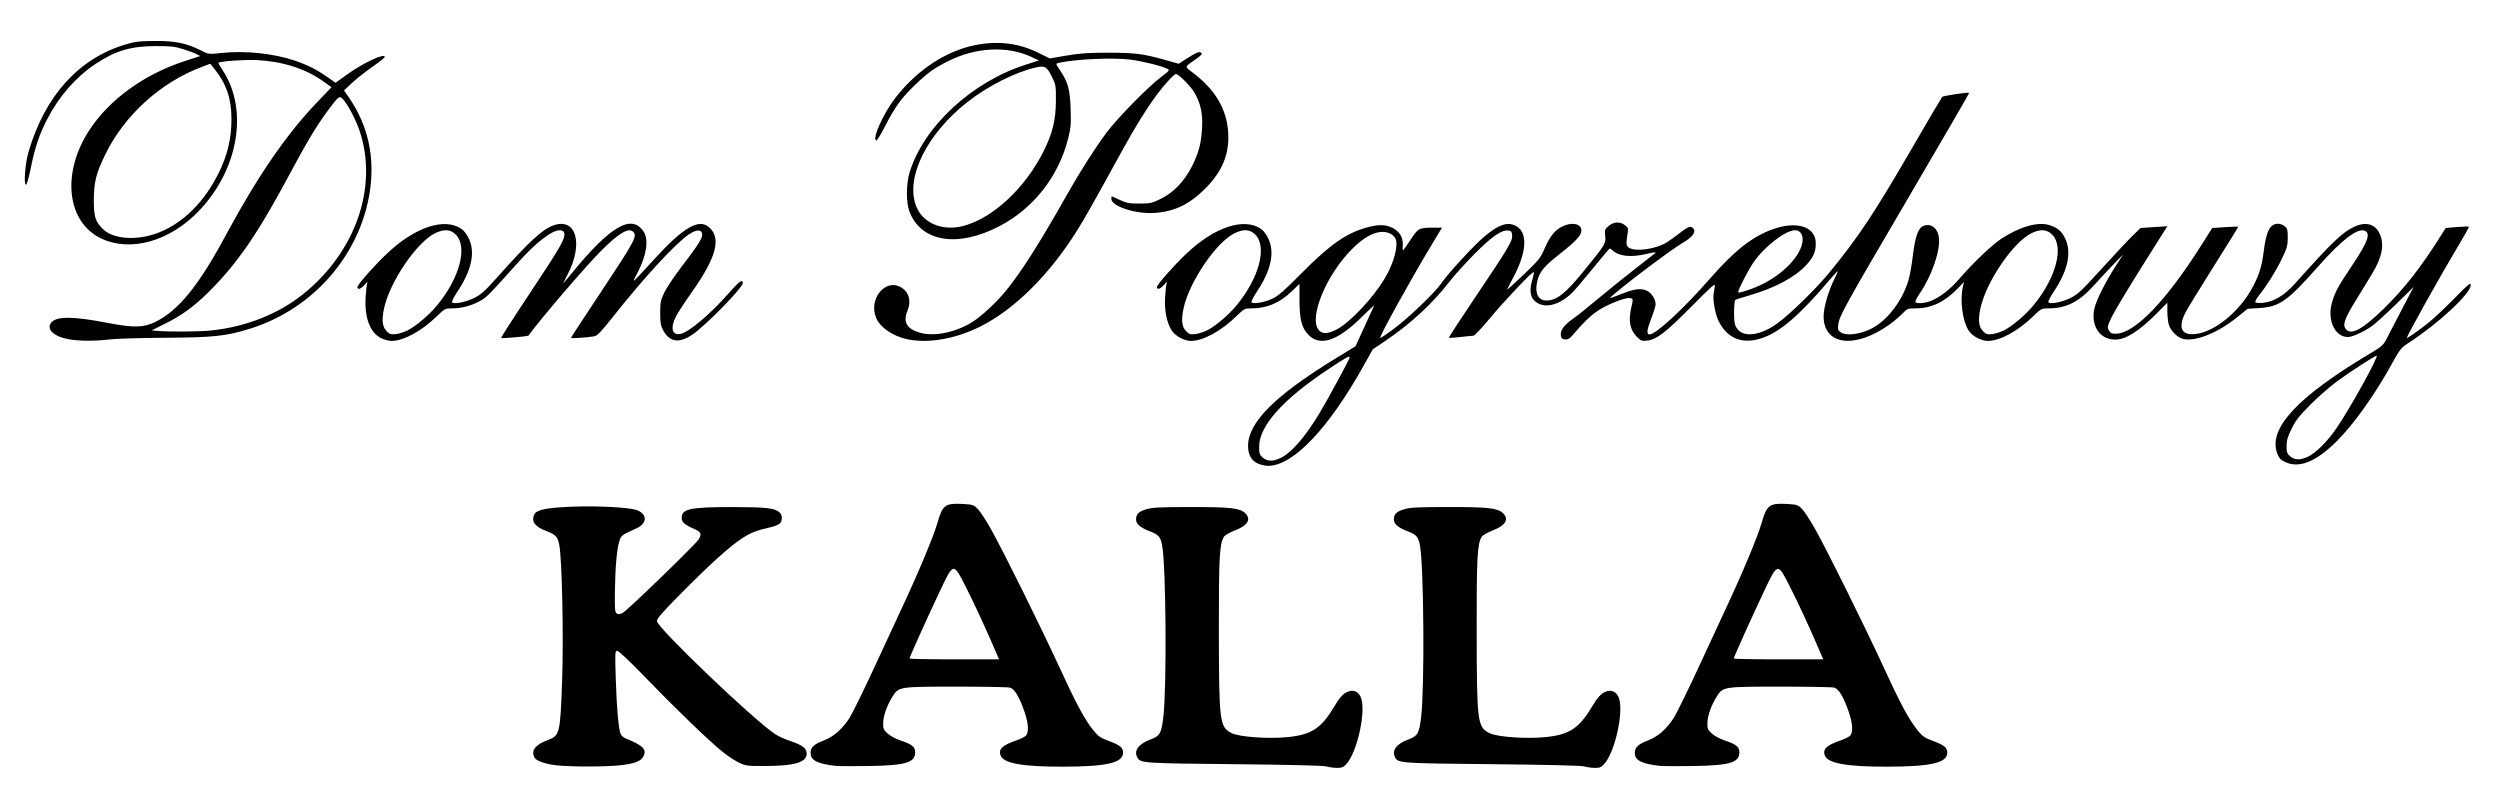
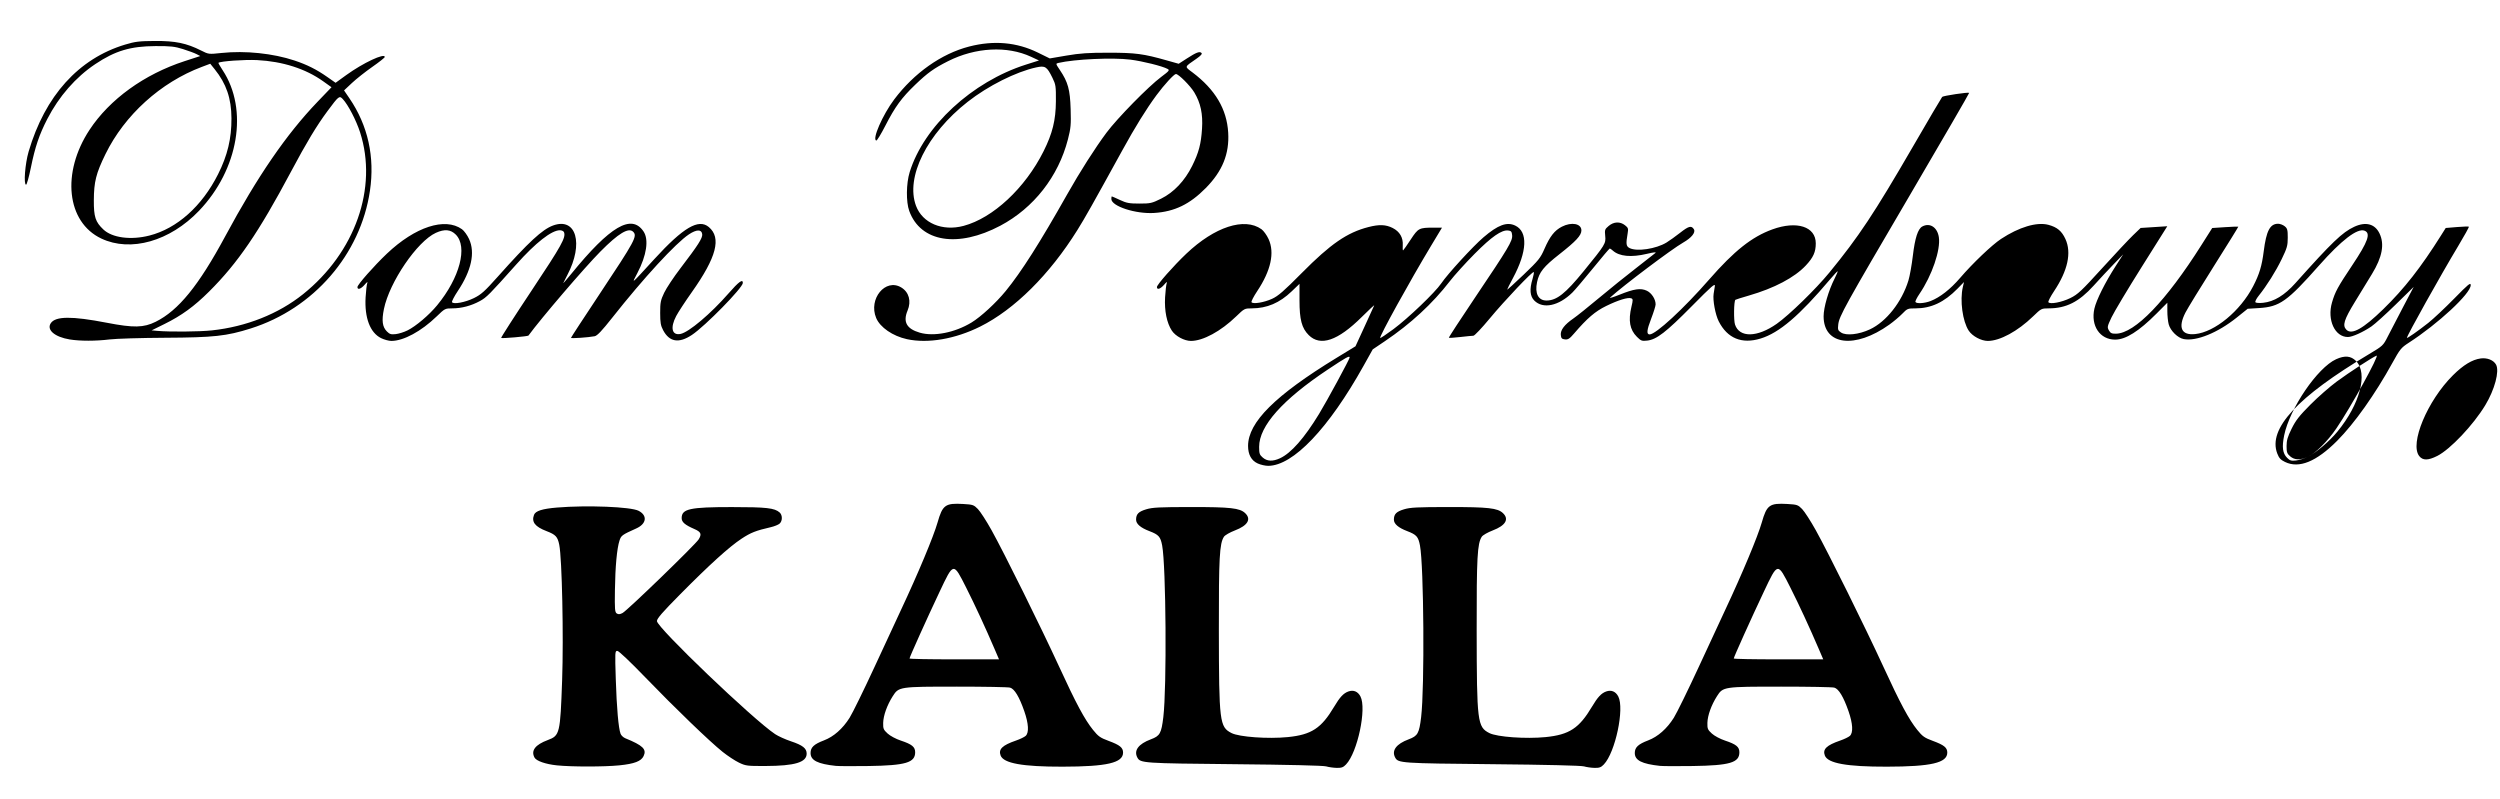
<svg xmlns="http://www.w3.org/2000/svg" xmlns:ns1="http://sodipodi.sourceforge.net/DTD/sodipodi-0.dtd" xmlns:ns2="http://www.inkscape.org/namespaces/inkscape" version="1.1" id="svg1" width="614.4" height="196.48" viewBox="0 0 614.4 196.48" ns1:docname="logo-kalla.svg" ns2:version="1.3 (0e150ed6c4, 2023-07-21)">
  <defs id="defs1" />
  <ns1:namedview id="namedview1" pagecolor="#ffffff" bordercolor="#000000" borderopacity="0.25" ns2:showpageshadow="2" ns2:pageopacity="0.0" ns2:pagecheckerboard="0" ns2:deskcolor="#d1d1d1" ns2:zoom="1.2890624" ns2:cx="300.99395" ns2:cy="-38.012123" ns2:window-width="1920" ns2:window-height="1017" ns2:window-x="1912" ns2:window-y="-8" ns2:window-maximized="1" ns2:current-layer="g1" />
  <g ns2:groupmode="layer" ns2:label="Image" id="g1">
-     <path style="fill:#000000" d="m 325.925,188.349 c -0.698,-0.208 -9.204,-0.412 -22.56,-0.541 -22.459,-0.216 -23.113,-0.261 -23.847,-1.632 -0.927,-1.732 0.266,-3.343 3.317,-4.48 2.234,-0.832 2.58,-1.448 3.064,-5.462 0.871,-7.228 0.666,-37.182 -0.288,-42.183 -0.412,-2.159 -0.845,-2.645 -3.141,-3.523 -2.176,-0.833 -3.266,-1.772 -3.266,-2.816 0,-1.364 0.595,-1.972 2.488,-2.542 1.547,-0.466 3.254,-0.553 10.952,-0.559 9.753,-0.008 12.032,0.246 13.352,1.486 1.583,1.487 0.67,3.051 -2.485,4.257 -1.246,0.476 -2.458,1.17 -2.707,1.549 -1.096,1.672 -1.281,5.083 -1.256,23.086 0.032,22.505 0.176,23.672 3.118,25.172 1.889,0.964 8.991,1.471 13.827,0.988 5.812,-0.581 8.242,-2.172 11.376,-7.447 1.408,-2.37 2.298,-3.328 3.494,-3.76 1.258,-0.454 2.338,-0.014 2.983,1.215 1.563,2.98 -0.721,13.763 -3.541,16.711 -0.691,0.723 -1.102,0.874 -2.302,0.847 -0.803,-0.018 -1.964,-0.183 -2.58,-0.367 z m 63.36,0 c -0.698,-0.208 -9.204,-0.412 -22.56,-0.541 -22.459,-0.216 -23.113,-0.261 -23.847,-1.632 -0.927,-1.732 0.266,-3.343 3.317,-4.48 2.234,-0.832 2.58,-1.448 3.064,-5.462 0.871,-7.228 0.666,-37.182 -0.288,-42.183 -0.412,-2.159 -0.845,-2.645 -3.141,-3.523 -2.176,-0.833 -3.266,-1.772 -3.266,-2.816 0,-1.364 0.595,-1.972 2.488,-2.542 1.547,-0.466 3.254,-0.553 10.952,-0.559 9.753,-0.008 12.032,0.246 13.352,1.486 1.583,1.487 0.67,3.051 -2.485,4.257 -1.246,0.476 -2.458,1.17 -2.707,1.549 -1.096,1.672 -1.281,5.083 -1.256,23.086 0.032,22.505 0.176,23.672 3.118,25.172 1.889,0.964 8.991,1.471 13.827,0.988 5.812,-0.581 8.242,-2.172 11.376,-7.447 1.408,-2.37 2.298,-3.328 3.494,-3.76 1.258,-0.454 2.338,-0.014 2.983,1.215 1.563,2.98 -0.721,13.763 -3.541,16.711 -0.691,0.723 -1.102,0.874 -2.302,0.847 -0.803,-0.018 -1.964,-0.183 -2.58,-0.367 z m -252.436,-0.254 c -2.769,-0.29 -5.043,-1.083 -5.487,-1.913 -0.921,-1.72 0.166,-3.153 3.268,-4.308 2.947,-1.098 3.056,-1.553 3.52,-14.725 0.377,-10.72 -0.03,-29.907 -0.707,-33.256 -0.403,-1.996 -0.874,-2.501 -3.131,-3.365 -2.838,-1.086 -3.737,-2.26 -3.067,-4.005 0.368,-0.959 2.044,-1.488 5.661,-1.788 7.384,-0.611 18.134,-0.183 20.03,0.798 2.232,1.154 1.966,3.202 -0.564,4.338 -3.493,1.568 -3.714,1.727 -4.119,2.966 -0.635,1.938 -1.047,6.388 -1.13,12.191 -0.068,4.766 -0.014,5.44 0.462,5.745 0.4,0.256 0.766,0.225 1.419,-0.12 1.181,-0.625 17.904,-16.806 18.701,-18.095 0.805,-1.303 0.582,-1.831 -1.078,-2.552 -2.292,-0.996 -3.101,-1.693 -3.101,-2.67 0,-2.279 1.979,-2.715 12.32,-2.715 8.523,0 10.527,0.226 11.76,1.327 0.721,0.644 0.719,2.078 -0.004,2.732 -0.31,0.281 -1.282,0.676 -2.16,0.878 -3.682,0.847 -4.923,1.335 -7.198,2.832 -3.024,1.989 -7.862,6.374 -15.117,13.702 -4.335,4.378 -5.68,5.928 -5.68,6.542 0,1.58 23.678,24.23 29.051,27.788 0.776,0.514 2.526,1.306 3.89,1.76 2.876,0.958 3.859,1.731 3.859,3.036 0,2.133 -2.911,3.009 -10.08,3.034 -4.55,0.016 -4.892,-0.028 -6.56,-0.829 -0.968,-0.465 -2.768,-1.649 -4,-2.631 -3.176,-2.531 -11.735,-10.78 -19.04,-18.348 -3.69,-3.823 -6.488,-6.471 -6.847,-6.48 -0.585,-0.014 -0.599,0.243 -0.386,6.945 0.224,7.055 0.664,12.073 1.178,13.425 0.155,0.409 0.681,0.906 1.169,1.105 4.326,1.764 5.287,2.699 4.491,4.377 -0.601,1.268 -2.26,1.902 -5.959,2.278 -3.712,0.377 -11.778,0.378 -15.362,0.003 z m 68.596,0.132 c -4.512,-0.483 -6.24,-1.36 -6.24,-3.169 0,-1.387 0.828,-2.166 3.298,-3.105 2.384,-0.906 4.587,-2.847 6.29,-5.544 0.723,-1.145 3.526,-6.865 6.229,-12.711 2.703,-5.846 5.591,-12.069 6.418,-13.829 4.157,-8.85 7.995,-18.027 8.973,-21.457 1.23,-4.317 1.909,-4.808 6.297,-4.554 2.383,0.138 2.608,0.215 3.613,1.239 0.59,0.6 2.101,2.94 3.359,5.2 3.093,5.557 12.163,23.87 16.587,33.491 4.185,9.101 6.288,13.026 8.35,15.585 1.291,1.602 1.777,1.946 3.819,2.7 2.782,1.027 3.567,1.661 3.567,2.884 0,2.524 -3.954,3.444 -14.88,3.461 -9.814,0.016 -14.482,-0.824 -15.21,-2.737 -0.59,-1.551 0.409,-2.525 3.779,-3.685 0.983,-0.338 2.048,-0.852 2.369,-1.142 0.858,-0.776 0.735,-3.006 -0.336,-6.081 -1.228,-3.527 -2.407,-5.479 -3.493,-5.783 -0.478,-0.134 -6.34,-0.243 -13.028,-0.243 -14.158,0 -14.318,0.024 -15.786,2.324 -1.403,2.197 -2.327,4.767 -2.369,6.584 -0.033,1.425 0.077,1.689 1.087,2.615 0.641,0.587 2.037,1.334 3.25,1.737 2.739,0.911 3.524,1.55 3.524,2.867 0,2.558 -2.335,3.248 -11.467,3.386 -3.696,0.056 -7.296,0.04 -8,-0.035 z m 39.038,-28.598 c -2.335,-5.443 -4.895,-10.978 -7.028,-15.2 -3.187,-6.306 -3.074,-6.324 -6.552,1.026 -3.084,6.516 -7.378,16.047 -7.378,16.375 0,0.121 4.947,0.216 10.994,0.21 l 10.994,-0.011 z m 163.523,28.598 c -4.512,-0.483 -6.24,-1.36 -6.24,-3.169 0,-1.387 0.828,-2.166 3.298,-3.105 2.384,-0.906 4.587,-2.847 6.29,-5.544 0.723,-1.145 3.526,-6.865 6.229,-12.711 2.703,-5.846 5.591,-12.069 6.418,-13.829 4.157,-8.85 7.995,-18.027 8.973,-21.457 1.23,-4.317 1.909,-4.808 6.297,-4.554 2.383,0.138 2.608,0.215 3.613,1.239 0.59,0.6 2.101,2.94 3.359,5.2 3.093,5.557 12.163,23.87 16.587,33.491 4.185,9.101 6.288,13.026 8.35,15.585 1.291,1.602 1.777,1.946 3.819,2.7 2.782,1.027 3.567,1.661 3.567,2.884 0,2.524 -3.954,3.444 -14.88,3.461 -9.814,0.016 -14.482,-0.824 -15.21,-2.737 -0.59,-1.551 0.409,-2.525 3.779,-3.685 0.983,-0.338 2.048,-0.852 2.369,-1.142 0.858,-0.776 0.735,-3.006 -0.336,-6.081 -1.228,-3.527 -2.407,-5.479 -3.493,-5.783 -0.478,-0.134 -6.34,-0.243 -13.028,-0.243 -14.158,0 -14.318,0.024 -15.786,2.324 -1.403,2.197 -2.327,4.767 -2.369,6.584 -0.033,1.425 0.077,1.689 1.087,2.615 0.641,0.587 2.037,1.334 3.25,1.737 2.739,0.911 3.524,1.55 3.524,2.867 0,2.558 -2.335,3.248 -11.467,3.386 -3.696,0.056 -7.296,0.04 -8,-0.035 z m 39.038,-28.598 c -2.335,-5.443 -4.895,-10.978 -7.028,-15.2 -3.187,-6.306 -3.074,-6.324 -6.552,1.026 -3.084,6.516 -7.378,16.047 -7.378,16.375 0,0.121 4.947,0.216 10.994,0.21 l 10.994,-0.011 z M 309.101,113.902 c -1.563,-0.71 -2.376,-2.184 -2.376,-4.31 0,-5.807 6.653,-12.428 21.76,-21.655 l 4.64,-2.834 2.24,-4.869 c 1.232,-2.678 2.294,-5.008 2.36,-5.177 0.066,-0.17 -1.311,1.113 -3.061,2.851 -5.878,5.839 -10.173,7.305 -13.031,4.447 -1.715,-1.715 -2.268,-3.799 -2.268,-8.541 v -4.054 l -1.926,1.85 c -2.951,2.834 -6.079,4.166 -9.797,4.174 -1.774,0.004 -1.837,0.036 -3.84,1.975 -3.778,3.657 -8.149,6.028 -11.113,6.028 -1.622,0 -3.802,-1.17 -4.692,-2.519 -1.245,-1.886 -1.854,-4.886 -1.666,-8.201 0.09,-1.584 0.278,-3.168 0.417,-3.52 0.154,-0.389 -0.094,-0.232 -0.633,0.4 -0.917,1.077 -1.789,1.368 -1.789,0.599 0,-0.585 4.066,-5.196 7.23,-8.199 6.959,-6.604 14.28,-8.991 18.457,-6.017 0.525,0.374 1.314,1.465 1.754,2.425 1.532,3.346 0.575,7.736 -2.785,12.781 -0.883,1.326 -1.517,2.553 -1.409,2.728 0.327,0.529 3.069,0.083 5.046,-0.822 1.514,-0.693 2.887,-1.887 7.345,-6.386 7.064,-7.129 11.083,-9.896 16.35,-11.256 2.633,-0.68 4.27,-0.617 5.945,0.228 1.744,0.88 2.616,2.386 2.482,4.289 -0.052,0.731 -0.007,1.276 0.099,1.21 0.106,-0.066 0.941,-1.259 1.856,-2.653 1.851,-2.819 2.06,-2.927 5.661,-2.927 h 2.03 l -2.649,4.4 c -5.265,8.746 -12.831,22.447 -12.551,22.727 0.075,0.075 1.55,-0.911 3.278,-2.191 3.605,-2.671 10.244,-9.026 11.732,-11.231 1.562,-2.315 7.787,-9.106 10.383,-11.327 3.561,-3.048 5.751,-3.859 7.798,-2.887 3.165,1.502 2.956,6.375 -0.555,12.907 -0.779,1.45 -1.417,2.724 -1.417,2.829 0,0.106 1.818,-1.545 4.04,-3.669 3.694,-3.531 4.132,-4.073 5.113,-6.33 1.34,-3.082 2.489,-4.545 4.293,-5.467 2.392,-1.222 4.794,-0.761 4.794,0.92 0,1.22 -1.319,2.647 -5.424,5.867 -3.854,3.024 -4.952,4.394 -5.473,6.83 -0.598,2.794 0.306,4.549 2.337,4.535 2.488,-0.017 4.653,-1.728 9.103,-7.193 5.347,-6.568 5.495,-6.81 5.31,-8.662 -0.152,-1.519 -0.098,-1.677 0.857,-2.48 1.261,-1.061 2.785,-1.125 4.003,-0.167 0.791,0.622 0.856,0.821 0.652,2 -0.453,2.614 -0.379,3.173 0.476,3.611 1.786,0.913 6.498,0.207 9.069,-1.359 0.732,-0.446 2.249,-1.532 3.37,-2.413 2.094,-1.645 2.757,-1.815 3.358,-0.861 0.495,0.786 -0.56,2.1 -2.643,3.292 -2.787,1.594 -14.52,10.423 -17.947,13.504 -0.26,0.234 0.791,-0.085 2.336,-0.707 3.59,-1.447 5.205,-1.681 6.706,-0.968 1.173,0.557 2.151,2.081 2.151,3.353 0,0.376 -0.499,1.976 -1.109,3.555 -1.069,2.769 -1.169,3.825 -0.36,3.825 1.512,0 8.328,-6.289 14.625,-13.494 6.174,-7.064 10.494,-10.49 15.537,-12.32 6.019,-2.185 10.667,-0.688 10.667,3.435 0,2.117 -0.606,3.468 -2.435,5.423 -2.783,2.975 -7.749,5.599 -14.023,7.409 -1.748,0.504 -3.234,0.973 -3.302,1.041 -0.373,0.373 -0.44,5.013 -0.089,6.078 1.08,3.274 5.445,3.198 10.251,-0.177 3.043,-2.137 9.594,-8.516 12.936,-12.595 7.221,-8.815 11.012,-14.528 20.493,-30.88 3.826,-6.6 7.082,-12.133 7.235,-12.296 0.27,-0.287 6.42,-1.205 6.635,-0.99 0.059,0.059 -6.521,11.407 -14.622,25.218 -16.071,27.4 -17.324,29.664 -17.557,31.731 -0.14,1.239 -0.063,1.455 0.69,1.949 1.273,0.834 4.381,0.494 7.098,-0.778 4.028,-1.885 7.832,-6.714 9.46,-12.007 0.329,-1.071 0.82,-3.815 1.091,-6.098 0.518,-4.366 1.242,-6.6 2.328,-7.181 1.855,-0.993 3.694,0.202 4.059,2.635 0.468,3.118 -1.684,9.411 -4.761,13.929 -0.641,0.941 -1.086,1.841 -0.987,2 0.286,0.463 2.252,0.334 3.734,-0.245 2.307,-0.9 4.855,-2.896 7.231,-5.664 3.094,-3.604 7.829,-8.117 10.054,-9.584 4.441,-2.926 8.818,-4.231 11.651,-3.474 2.149,0.575 3.287,1.525 4.191,3.501 1.532,3.346 0.575,7.736 -2.785,12.781 -0.883,1.326 -1.517,2.553 -1.409,2.728 0.358,0.579 3.267,0.034 5.385,-1.008 1.856,-0.914 2.724,-1.728 7.814,-7.328 3.15,-3.465 6.569,-7.111 7.6,-8.103 l 1.873,-1.803 3.276,-0.211 3.276,-0.211 -6.278,9.989 c -3.453,5.494 -6.788,11.064 -7.413,12.379 -1.062,2.237 -1.105,2.444 -0.659,3.226 0.393,0.691 0.698,0.831 1.759,0.812 4.629,-0.084 12.265,-8.007 20.959,-21.744 l 2.675,-4.226 3.171,-0.208 c 1.744,-0.114 3.202,-0.17 3.24,-0.123 0.038,0.047 -2.66,4.405 -5.995,9.685 -3.335,5.28 -6.484,10.424 -6.998,11.431 -1.883,3.693 -1.002,5.631 2.4,5.28 4.827,-0.498 11.085,-5.662 14.24,-11.751 1.525,-2.943 2.146,-4.995 2.6,-8.593 0.635,-5.034 1.543,-6.767 3.542,-6.767 0.469,0 1.193,0.276 1.609,0.612 0.661,0.536 0.755,0.887 0.755,2.806 -5.1e-4,1.956 -0.162,2.528 -1.496,5.286 -1.455,3.01 -3.647,6.499 -5.662,9.014 -0.546,0.681 -0.903,1.383 -0.793,1.56 0.116,0.188 0.907,0.249 1.905,0.146 2.684,-0.277 5.255,-1.843 7.923,-4.826 9.015,-10.081 11.524,-12.487 14.441,-13.846 2.839,-1.322 5.088,-0.738 6.228,1.618 1.277,2.638 0.687,5.823 -1.847,9.969 -0.854,1.397 -2.728,4.464 -4.165,6.816 -2.731,4.468 -3.155,5.856 -2.11,6.902 1.312,1.312 4.12,-0.26 9.051,-5.067 5.165,-5.035 9.217,-10.208 14.215,-18.15 l 1.133,-1.8 2.772,-0.231 c 1.525,-0.127 2.838,-0.166 2.918,-0.086 0.08,0.08 -1.101,2.218 -2.625,4.751 -4.283,7.122 -12.606,22.019 -12.606,22.563 0,0.232 2.763,-1.7 5.28,-3.692 1.232,-0.975 4.076,-3.645 6.32,-5.933 3.58,-3.651 4.08,-4.057 4.08,-3.312 0,2.052 -8.016,9.496 -15.264,14.175 -1.826,1.179 -2.127,1.55 -3.995,4.942 -4.232,7.683 -9.332,14.873 -13.555,19.113 -5.141,5.161 -9.374,6.881 -12.825,5.21 -1.082,-0.524 -1.473,-0.951 -1.905,-2.082 -2.321,-6.078 4.894,-13.877 22.62,-24.454 3.336,-1.99 3.415,-2.065 4.544,-4.295 0.632,-1.248 2.324,-4.502 3.759,-7.23 l 2.61,-4.96 -4.434,4.34 c -2.439,2.387 -5.117,4.805 -5.951,5.373 -2.085,1.42 -4.704,2.599 -5.779,2.603 -3.217,0.011 -5.16,-4.205 -3.913,-8.494 0.761,-2.619 1.398,-3.789 4.993,-9.172 3.858,-5.779 4.593,-7.85 3,-8.461 -1.759,-0.675 -5.65,2.301 -11.183,8.553 -7.81,8.825 -9.668,10.143 -14.747,10.46 l -2.786,0.174 -2.696,2.163 c -4.647,3.729 -9.911,5.871 -13,5.292 -1.491,-0.28 -3.265,-2.012 -3.713,-3.625 -0.184,-0.663 -0.336,-2.13 -0.337,-3.26 l -0.002,-2.054 -2.64,2.653 c -4.345,4.366 -7.596,6.415 -10.181,6.415 -3.756,0 -6.046,-3.412 -5.107,-7.609 0.473,-2.113 2.634,-6.437 5.232,-10.471 l 1.855,-2.88 -2.34,2.414 c -1.287,1.328 -3.505,3.704 -4.929,5.282 -3.602,3.989 -6.736,5.572 -11.054,5.581 -1.774,0.004 -1.837,0.036 -3.84,1.975 -3.778,3.657 -8.149,6.028 -11.113,6.028 -1.623,0 -3.802,-1.17 -4.69,-2.519 -1.516,-2.301 -2.211,-7.44 -1.451,-10.719 l 0.287,-1.237 -1.616,1.651 c -3.246,3.315 -6.468,4.824 -10.297,4.824 -1.906,0 -2.038,0.053 -3.251,1.31 -0.696,0.721 -2.129,1.927 -3.185,2.682 -8.455,6.04 -16.136,5.077 -16.155,-2.025 -0.006,-2.196 1.206,-6.35 2.729,-9.355 0.456,-0.9 0.783,-1.681 0.727,-1.736 -0.056,-0.055 -0.894,0.838 -1.862,1.983 -7.55,8.935 -12.494,13.148 -17.073,14.551 -4.629,1.418 -8.173,-0.04 -10.301,-4.238 -0.828,-1.634 -1.489,-5.201 -1.248,-6.739 0.078,-0.502 0.212,-1.351 0.297,-1.886 0.133,-0.835 -0.673,-0.136 -5.68,4.931 -6.312,6.388 -8.636,8.181 -10.935,8.441 -1.316,0.148 -1.538,0.066 -2.538,-0.933 -1.753,-1.753 -2.154,-3.976 -1.335,-7.405 0.397,-1.661 0.39,-1.88 -0.061,-2.053 -0.784,-0.301 -3.186,0.435 -6.151,1.885 -2.714,1.327 -4.648,2.986 -7.899,6.774 -1.096,1.277 -1.482,1.525 -2.24,1.438 -0.763,-0.087 -0.932,-0.271 -1.013,-1.1 -0.117,-1.2 0.911,-2.544 3.094,-4.044 0.816,-0.561 3.653,-2.833 6.305,-5.05 2.652,-2.217 6.756,-5.522 9.12,-7.345 2.364,-1.823 4.493,-3.49 4.731,-3.704 0.282,-0.254 -0.441,-0.18 -2.08,0.212 -3.863,0.924 -6.8,0.643 -8.399,-0.803 -0.31,-0.281 -0.643,-0.51 -0.739,-0.51 -0.097,0 -1.957,2.195 -4.135,4.877 -2.178,2.682 -4.453,5.36 -5.055,5.951 -3.37,3.303 -7.212,4.113 -9.352,1.973 -1.069,-1.069 -1.21,-2.749 -0.444,-5.295 0.258,-0.856 0.397,-1.627 0.311,-1.714 -0.273,-0.273 -7.19,7.018 -10.836,11.423 -1.923,2.324 -3.723,4.226 -4,4.227 -0.277,10e-4 -1.718,0.142 -3.203,0.313 -1.485,0.171 -2.758,0.253 -2.829,0.182 -0.07,-0.07 2.812,-4.495 6.404,-9.833 8.289,-12.315 9.279,-13.977 9.147,-15.361 -0.086,-0.892 -0.244,-1.081 -0.98,-1.165 -1.614,-0.186 -4.052,1.513 -8.265,5.76 -2.215,2.232 -4.952,5.256 -6.082,6.72 -4.245,5.497 -9.6,10.442 -15.943,14.721 l -2.995,2.02 -2.231,4 c -8.611,15.44 -17.321,24.585 -23.446,24.619 -0.704,0.004 -1.867,-0.26 -2.584,-0.585 z m 5.464,-1.277 c 2.732,-1.259 5.976,-4.939 9.607,-10.899 1.933,-3.173 7.509,-13.46 7.512,-13.857 0.003,-0.53 -0.761,-0.111 -5.323,2.925 -11.161,7.426 -16.916,13.897 -16.916,19.016 0,1.657 0.104,1.964 0.898,2.647 1.084,0.932 2.447,0.987 4.222,0.168 z m 252.574,-0.354 c 1.931,-0.876 4.848,-3.77 7.062,-7.007 3.48,-5.086 10.707,-18.186 9.852,-17.858 -0.967,0.371 -6.752,4.138 -9.774,6.364 -1.69,1.245 -4.597,3.793 -6.458,5.661 -2.744,2.754 -3.62,3.874 -4.629,5.918 -0.988,2.002 -1.244,2.881 -1.244,4.278 0,1.523 0.118,1.859 0.886,2.52 1.085,0.933 2.438,0.972 4.305,0.125 z M 296.618,81.208 c 2.098,-1.048 5.313,-3.775 7.303,-6.194 5.556,-6.755 7.56,-14.373 4.567,-17.366 -1.265,-1.265 -2.754,-1.395 -4.888,-0.426 -4.576,2.077 -11.415,12.104 -12.763,18.712 -0.587,2.881 -0.384,4.411 0.733,5.529 0.676,0.676 1.02,0.779 2.175,0.648 0.755,-0.085 2.047,-0.492 2.872,-0.904 z m 195.84,0 c 2.098,-1.048 5.313,-3.775 7.303,-6.194 5.556,-6.755 7.56,-14.373 4.567,-17.366 -1.265,-1.265 -2.754,-1.395 -4.888,-0.426 -4.576,2.077 -11.415,12.104 -12.763,18.712 -0.587,2.881 -0.384,4.411 0.733,5.529 0.676,0.676 1.02,0.779 2.175,0.648 0.755,-0.085 2.047,-0.492 2.872,-0.904 z m -164,-0.219 c 3.192,-1.613 8.861,-7.603 11.803,-12.474 2.313,-3.83 3.517,-8.338 2.655,-9.949 -0.601,-1.123 -2.172,-1.757 -3.798,-1.535 -2.084,0.286 -4.262,1.611 -6.806,4.139 -6.283,6.246 -10.686,16.8 -8.283,19.855 0.874,1.111 2.178,1.101 4.43,-0.037 z m 101.164,-9.71 c 5.787,-1.9 10.941,-5.939 12.823,-10.05 1.137,-2.484 0.525,-4.64 -1.318,-4.64 -2.357,0 -7.633,4.113 -10.263,8 -0.994,1.469 -2.983,5.205 -3.511,6.592 -0.355,0.935 -0.289,0.938 2.269,0.098 z M 17.129,83.423 c -3.684,-0.61 -5.722,-2.353 -4.656,-3.981 1.148,-1.752 5.166,-1.788 13.779,-0.122 6.603,1.277 9.038,1.229 12,-0.238 5.604,-2.776 10.574,-8.886 17.123,-21.053 7.915,-14.704 14.993,-25.018 22.643,-32.992 l 3.452,-3.599 -2.061,-1.471 c -4.306,-3.072 -9.931,-4.877 -16.203,-5.197 -3.063,-0.156 -9.123,0.274 -9.525,0.676 -0.052,0.052 0.417,0.87 1.042,1.818 6.382,9.677 3.916,24.359 -5.8,34.528 -7.168,7.503 -16.807,10.242 -24.028,6.828 -8.528,-4.031 -9.839,-16.165 -2.887,-26.717 4.945,-7.506 13.45,-13.651 23.356,-16.876 l 3.856,-1.255 -0.926,-0.479 c -0.509,-0.263 -2.006,-0.818 -3.326,-1.232 -2.042,-0.641 -3.045,-0.751 -6.72,-0.736 -6.159,0.025 -9.924,1.149 -14.827,4.427 -4.813,3.217 -8.94,7.941 -11.8,13.503 -1.984,3.86 -2.999,6.86 -4.027,11.915 -0.476,2.341 -1.01,4.243 -1.186,4.228 -0.639,-0.056 -0.245,-5.169 0.628,-8.139 4.029,-13.705 12.283,-22.86 23.712,-26.3 2.482,-0.747 3.453,-0.865 7.34,-0.891 4.987,-0.033 7.755,0.539 11.334,2.346 1.862,0.94 1.864,0.94 5.024,0.604 5.808,-0.617 12.671,0.094 17.962,1.862 3.085,1.031 5.409,2.199 8.034,4.04 l 2.035,1.427 2.605,-1.886 c 4.137,-2.995 9.485,-5.509 9.485,-4.458 0,0.163 -1.382,1.26 -3.071,2.438 -1.689,1.178 -3.942,2.96 -5.006,3.96 l -1.935,1.818 1.309,1.918 c 4.57,6.695 6.286,14.42 5.054,22.757 -2.31,15.643 -13.832,28.944 -29.308,33.832 -5.938,1.876 -9.066,2.216 -20.963,2.28 -5.984,0.032 -12.176,0.219 -13.76,0.417 -3.334,0.415 -7.243,0.414 -9.756,-0.002 z M 52.072,81.196 c 8.442,-0.903 16.342,-4.038 22.4,-8.889 12.823,-10.266 18.413,-26.128 14.022,-39.787 -0.941,-2.928 -2.937,-6.767 -4.245,-8.168 -0.848,-0.908 -0.989,-0.797 -3.771,2.956 -2.677,3.612 -5.158,7.73 -8.963,14.88 -7.952,14.941 -13.082,22.453 -20.119,29.459 -3.674,3.657 -6.781,5.916 -11.005,7.999 l -3.133,1.545 1.373,0.123 c 3.082,0.276 10.354,0.213 13.44,-0.117 z M 36.72,57.89 c 6.789,-1.736 12.915,-7.206 16.867,-15.062 2.328,-4.627 3.323,-8.781 3.297,-13.76 -0.026,-4.889 -1.264,-8.504 -4.132,-12.063 l -1.082,-1.343 -2.083,0.784 C 39.482,20.251 30.626,28.267 25.922,37.869 c -2.314,4.723 -2.841,6.815 -2.861,11.36 -0.018,4.077 0.384,5.308 2.337,7.163 2.165,2.056 6.762,2.665 11.321,1.498 z m 56.939,25.212 c -2.707,-1.34 -4.095,-4.995 -3.809,-10.033 0.09,-1.584 0.278,-3.168 0.417,-3.52 0.154,-0.389 -0.094,-0.232 -0.633,0.4 -0.917,1.077 -1.789,1.368 -1.789,0.599 0,-0.585 4.066,-5.196 7.23,-8.199 6.959,-6.604 14.28,-8.991 18.457,-6.017 0.525,0.374 1.314,1.465 1.754,2.425 1.532,3.346 0.575,7.736 -2.785,12.781 -0.883,1.326 -1.517,2.553 -1.409,2.728 0.358,0.579 3.267,0.035 5.382,-1.007 1.78,-0.876 2.634,-1.643 5.848,-5.247 7.609,-8.535 10.95,-11.627 13.612,-12.598 5.69,-2.074 7.561,4.458 3.492,12.187 -0.472,0.896 -0.916,1.772 -0.987,1.948 -0.071,0.176 0.809,-0.832 1.955,-2.24 9.552,-11.73 14.805,-14.814 17.761,-10.428 1.343,1.993 0.768,5.877 -1.515,10.233 -1.464,2.793 -1.767,3.044 4.193,-3.461 7.113,-7.763 10.859,-9.964 13.366,-7.854 3.143,2.645 1.9,7.414 -4.167,15.99 -1.619,2.288 -3.349,4.931 -3.845,5.872 -1.522,2.89 -1.055,4.83 1.061,4.407 2.04,-0.408 7.424,-4.955 11.806,-9.97 2.512,-2.875 3.511,-3.605 3.511,-2.566 0,1.171 -9.258,10.619 -12.532,12.789 -3.197,2.119 -5.51,1.739 -7.053,-1.16 -0.604,-1.135 -0.731,-1.87 -0.733,-4.253 -0.002,-2.557 0.108,-3.113 0.984,-4.96 0.543,-1.144 2.343,-3.854 4,-6.023 4.349,-5.69 5.458,-7.426 5.348,-8.37 -0.142,-1.22 -1.385,-1.206 -3.261,0.038 -3.259,2.159 -11.133,10.717 -18.856,20.494 -2.558,3.239 -3.683,4.423 -4.318,4.546 -1.542,0.3 -5.819,0.595 -5.819,0.401 0,-0.104 3.18,-4.974 7.068,-10.823 8.656,-13.024 9.283,-14.185 8.228,-15.24 -1.137,-1.137 -3.605,0.347 -8.06,4.844 -3.907,3.944 -14.601,16.432 -17.688,20.656 -0.147,0.201 -6.534,0.756 -6.707,0.583 -0.086,-0.086 3.3,-5.357 7.526,-11.713 7.367,-11.08 8.417,-12.972 7.918,-14.273 -0.102,-0.265 -0.555,-0.482 -1.008,-0.482 -2.051,0 -5.949,3.052 -10.706,8.384 -6.638,7.44 -7.321,8.127 -8.958,9.018 -2.145,1.167 -4.495,1.79 -6.777,1.794 -1.774,0.004 -1.837,0.036 -3.84,1.975 -3.789,3.668 -8.149,6.029 -11.135,6.028 -0.628,-1.4e-4 -1.766,-0.309 -2.528,-0.686 z m 6.479,-1.894 c 2.098,-1.048 5.313,-3.775 7.303,-6.194 5.556,-6.755 7.56,-14.373 4.567,-17.366 -1.265,-1.265 -2.754,-1.395 -4.888,-0.426 -4.576,2.077 -11.415,12.104 -12.763,18.712 -0.587,2.881 -0.384,4.411 0.733,5.529 0.676,0.676 1.02,0.779 2.175,0.648 0.755,-0.085 2.047,-0.492 2.872,-0.904 z m 122.747,2.145 c -3.485,-0.757 -6.594,-2.899 -7.558,-5.206 -1.962,-4.695 2.3,-9.858 6.183,-7.491 1.892,1.154 2.493,3.37 1.536,5.662 -1.172,2.805 -0.238,4.498 3.001,5.44 3.463,1.007 8.578,0.005 12.701,-2.488 2.29,-1.385 6.029,-4.828 8.421,-7.755 3.843,-4.703 8.388,-11.85 15.088,-23.726 3.13,-5.549 6.871,-11.417 9.669,-15.17 2.672,-3.584 10.319,-11.379 13.46,-13.722 1.96,-1.462 2.117,-1.659 1.56,-1.957 -1.314,-0.703 -6.125,-1.904 -9.163,-2.286 -4.324,-0.544 -13.7,-0.113 -17.674,0.813 -0.684,0.159 -0.676,0.195 0.375,1.758 1.986,2.951 2.492,4.795 2.637,9.604 0.115,3.828 0.039,4.674 -0.67,7.426 -2.354,9.135 -8.405,16.864 -16.607,21.214 -10.421,5.527 -19.602,4.044 -22.385,-3.615 -0.807,-2.221 -0.758,-6.76 0.104,-9.551 3.473,-11.253 15.331,-22.215 28.59,-26.429 l 3.187,-1.013 -1.944,-0.904 c -5.879,-2.735 -13.653,-2.324 -20.402,1.079 -3.466,1.747 -5.018,2.861 -8.062,5.783 -3.352,3.217 -4.966,5.427 -7.326,10.033 -1.056,2.061 -2.064,3.72 -2.24,3.687 -1.117,-0.207 1.538,-6.305 4.398,-10.105 4.897,-6.505 11.605,-11.238 18.418,-12.996 6.056,-1.563 11.697,-1.065 16.896,1.492 l 2.912,1.432 4.128,-0.706 c 3.305,-0.565 5.372,-0.704 10.368,-0.699 6.612,0.007 8.499,0.257 14.275,1.892 l 2.915,0.825 1.997,-1.291 c 2.336,-1.51 3.155,-1.821 3.607,-1.368 0.226,0.226 -0.152,0.664 -1.199,1.392 -3.103,2.158 -3.019,1.876 -1.003,3.398 5.581,4.214 8.423,9.008 8.766,14.784 0.309,5.221 -1.414,9.478 -5.517,13.632 -3.947,3.995 -7.66,5.791 -12.643,6.116 -4.565,0.298 -10.557,-1.65 -10.557,-3.432 0,-0.349 0.055,-0.635 0.121,-0.635 0.067,0 0.967,0.396 2,0.88 1.616,0.757 2.284,0.88 4.775,0.88 2.705,0 3.058,-0.08 5.337,-1.206 3.12,-1.542 5.819,-4.391 7.632,-8.058 1.631,-3.297 2.178,-5.363 2.421,-9.136 0.234,-3.639 -0.333,-6.301 -1.899,-8.917 -0.972,-1.624 -3.868,-4.523 -4.517,-4.523 -0.463,0 -2.901,2.656 -4.786,5.214 -2.509,3.405 -5.2,7.748 -8.367,13.506 -7.431,13.508 -9.15,16.558 -11.06,19.621 -6.834,10.961 -15.463,19.529 -23.903,23.735 -6.137,3.058 -12.838,4.209 -17.995,3.088 z m 13.922,-27.838 c 7.243,-1.929 15.136,-9.288 19.657,-18.329 2.196,-4.39 3.002,-7.655 3.034,-12.277 0.025,-3.743 -0.029,-4.115 -0.852,-5.789 -1.359,-2.767 -1.781,-3.036 -4.002,-2.55 -4.974,1.089 -11.809,4.524 -16.83,8.459 -10.018,7.851 -15.321,18.531 -12.691,25.561 1.59,4.25 6.479,6.311 11.684,4.925 z" id="path1" />
+     <path style="fill:#000000" d="m 325.925,188.349 c -0.698,-0.208 -9.204,-0.412 -22.56,-0.541 -22.459,-0.216 -23.113,-0.261 -23.847,-1.632 -0.927,-1.732 0.266,-3.343 3.317,-4.48 2.234,-0.832 2.58,-1.448 3.064,-5.462 0.871,-7.228 0.666,-37.182 -0.288,-42.183 -0.412,-2.159 -0.845,-2.645 -3.141,-3.523 -2.176,-0.833 -3.266,-1.772 -3.266,-2.816 0,-1.364 0.595,-1.972 2.488,-2.542 1.547,-0.466 3.254,-0.553 10.952,-0.559 9.753,-0.008 12.032,0.246 13.352,1.486 1.583,1.487 0.67,3.051 -2.485,4.257 -1.246,0.476 -2.458,1.17 -2.707,1.549 -1.096,1.672 -1.281,5.083 -1.256,23.086 0.032,22.505 0.176,23.672 3.118,25.172 1.889,0.964 8.991,1.471 13.827,0.988 5.812,-0.581 8.242,-2.172 11.376,-7.447 1.408,-2.37 2.298,-3.328 3.494,-3.76 1.258,-0.454 2.338,-0.014 2.983,1.215 1.563,2.98 -0.721,13.763 -3.541,16.711 -0.691,0.723 -1.102,0.874 -2.302,0.847 -0.803,-0.018 -1.964,-0.183 -2.58,-0.367 z m 63.36,0 c -0.698,-0.208 -9.204,-0.412 -22.56,-0.541 -22.459,-0.216 -23.113,-0.261 -23.847,-1.632 -0.927,-1.732 0.266,-3.343 3.317,-4.48 2.234,-0.832 2.58,-1.448 3.064,-5.462 0.871,-7.228 0.666,-37.182 -0.288,-42.183 -0.412,-2.159 -0.845,-2.645 -3.141,-3.523 -2.176,-0.833 -3.266,-1.772 -3.266,-2.816 0,-1.364 0.595,-1.972 2.488,-2.542 1.547,-0.466 3.254,-0.553 10.952,-0.559 9.753,-0.008 12.032,0.246 13.352,1.486 1.583,1.487 0.67,3.051 -2.485,4.257 -1.246,0.476 -2.458,1.17 -2.707,1.549 -1.096,1.672 -1.281,5.083 -1.256,23.086 0.032,22.505 0.176,23.672 3.118,25.172 1.889,0.964 8.991,1.471 13.827,0.988 5.812,-0.581 8.242,-2.172 11.376,-7.447 1.408,-2.37 2.298,-3.328 3.494,-3.76 1.258,-0.454 2.338,-0.014 2.983,1.215 1.563,2.98 -0.721,13.763 -3.541,16.711 -0.691,0.723 -1.102,0.874 -2.302,0.847 -0.803,-0.018 -1.964,-0.183 -2.58,-0.367 z m -252.436,-0.254 c -2.769,-0.29 -5.043,-1.083 -5.487,-1.913 -0.921,-1.72 0.166,-3.153 3.268,-4.308 2.947,-1.098 3.056,-1.553 3.52,-14.725 0.377,-10.72 -0.03,-29.907 -0.707,-33.256 -0.403,-1.996 -0.874,-2.501 -3.131,-3.365 -2.838,-1.086 -3.737,-2.26 -3.067,-4.005 0.368,-0.959 2.044,-1.488 5.661,-1.788 7.384,-0.611 18.134,-0.183 20.03,0.798 2.232,1.154 1.966,3.202 -0.564,4.338 -3.493,1.568 -3.714,1.727 -4.119,2.966 -0.635,1.938 -1.047,6.388 -1.13,12.191 -0.068,4.766 -0.014,5.44 0.462,5.745 0.4,0.256 0.766,0.225 1.419,-0.12 1.181,-0.625 17.904,-16.806 18.701,-18.095 0.805,-1.303 0.582,-1.831 -1.078,-2.552 -2.292,-0.996 -3.101,-1.693 -3.101,-2.67 0,-2.279 1.979,-2.715 12.32,-2.715 8.523,0 10.527,0.226 11.76,1.327 0.721,0.644 0.719,2.078 -0.004,2.732 -0.31,0.281 -1.282,0.676 -2.16,0.878 -3.682,0.847 -4.923,1.335 -7.198,2.832 -3.024,1.989 -7.862,6.374 -15.117,13.702 -4.335,4.378 -5.68,5.928 -5.68,6.542 0,1.58 23.678,24.23 29.051,27.788 0.776,0.514 2.526,1.306 3.89,1.76 2.876,0.958 3.859,1.731 3.859,3.036 0,2.133 -2.911,3.009 -10.08,3.034 -4.55,0.016 -4.892,-0.028 -6.56,-0.829 -0.968,-0.465 -2.768,-1.649 -4,-2.631 -3.176,-2.531 -11.735,-10.78 -19.04,-18.348 -3.69,-3.823 -6.488,-6.471 -6.847,-6.48 -0.585,-0.014 -0.599,0.243 -0.386,6.945 0.224,7.055 0.664,12.073 1.178,13.425 0.155,0.409 0.681,0.906 1.169,1.105 4.326,1.764 5.287,2.699 4.491,4.377 -0.601,1.268 -2.26,1.902 -5.959,2.278 -3.712,0.377 -11.778,0.378 -15.362,0.003 z m 68.596,0.132 c -4.512,-0.483 -6.24,-1.36 -6.24,-3.169 0,-1.387 0.828,-2.166 3.298,-3.105 2.384,-0.906 4.587,-2.847 6.29,-5.544 0.723,-1.145 3.526,-6.865 6.229,-12.711 2.703,-5.846 5.591,-12.069 6.418,-13.829 4.157,-8.85 7.995,-18.027 8.973,-21.457 1.23,-4.317 1.909,-4.808 6.297,-4.554 2.383,0.138 2.608,0.215 3.613,1.239 0.59,0.6 2.101,2.94 3.359,5.2 3.093,5.557 12.163,23.87 16.587,33.491 4.185,9.101 6.288,13.026 8.35,15.585 1.291,1.602 1.777,1.946 3.819,2.7 2.782,1.027 3.567,1.661 3.567,2.884 0,2.524 -3.954,3.444 -14.88,3.461 -9.814,0.016 -14.482,-0.824 -15.21,-2.737 -0.59,-1.551 0.409,-2.525 3.779,-3.685 0.983,-0.338 2.048,-0.852 2.369,-1.142 0.858,-0.776 0.735,-3.006 -0.336,-6.081 -1.228,-3.527 -2.407,-5.479 -3.493,-5.783 -0.478,-0.134 -6.34,-0.243 -13.028,-0.243 -14.158,0 -14.318,0.024 -15.786,2.324 -1.403,2.197 -2.327,4.767 -2.369,6.584 -0.033,1.425 0.077,1.689 1.087,2.615 0.641,0.587 2.037,1.334 3.25,1.737 2.739,0.911 3.524,1.55 3.524,2.867 0,2.558 -2.335,3.248 -11.467,3.386 -3.696,0.056 -7.296,0.04 -8,-0.035 z m 39.038,-28.598 c -2.335,-5.443 -4.895,-10.978 -7.028,-15.2 -3.187,-6.306 -3.074,-6.324 -6.552,1.026 -3.084,6.516 -7.378,16.047 -7.378,16.375 0,0.121 4.947,0.216 10.994,0.21 l 10.994,-0.011 z m 163.523,28.598 c -4.512,-0.483 -6.24,-1.36 -6.24,-3.169 0,-1.387 0.828,-2.166 3.298,-3.105 2.384,-0.906 4.587,-2.847 6.29,-5.544 0.723,-1.145 3.526,-6.865 6.229,-12.711 2.703,-5.846 5.591,-12.069 6.418,-13.829 4.157,-8.85 7.995,-18.027 8.973,-21.457 1.23,-4.317 1.909,-4.808 6.297,-4.554 2.383,0.138 2.608,0.215 3.613,1.239 0.59,0.6 2.101,2.94 3.359,5.2 3.093,5.557 12.163,23.87 16.587,33.491 4.185,9.101 6.288,13.026 8.35,15.585 1.291,1.602 1.777,1.946 3.819,2.7 2.782,1.027 3.567,1.661 3.567,2.884 0,2.524 -3.954,3.444 -14.88,3.461 -9.814,0.016 -14.482,-0.824 -15.21,-2.737 -0.59,-1.551 0.409,-2.525 3.779,-3.685 0.983,-0.338 2.048,-0.852 2.369,-1.142 0.858,-0.776 0.735,-3.006 -0.336,-6.081 -1.228,-3.527 -2.407,-5.479 -3.493,-5.783 -0.478,-0.134 -6.34,-0.243 -13.028,-0.243 -14.158,0 -14.318,0.024 -15.786,2.324 -1.403,2.197 -2.327,4.767 -2.369,6.584 -0.033,1.425 0.077,1.689 1.087,2.615 0.641,0.587 2.037,1.334 3.25,1.737 2.739,0.911 3.524,1.55 3.524,2.867 0,2.558 -2.335,3.248 -11.467,3.386 -3.696,0.056 -7.296,0.04 -8,-0.035 z m 39.038,-28.598 c -2.335,-5.443 -4.895,-10.978 -7.028,-15.2 -3.187,-6.306 -3.074,-6.324 -6.552,1.026 -3.084,6.516 -7.378,16.047 -7.378,16.375 0,0.121 4.947,0.216 10.994,0.21 l 10.994,-0.011 z M 309.101,113.902 c -1.563,-0.71 -2.376,-2.184 -2.376,-4.31 0,-5.807 6.653,-12.428 21.76,-21.655 l 4.64,-2.834 2.24,-4.869 c 1.232,-2.678 2.294,-5.008 2.36,-5.177 0.066,-0.17 -1.311,1.113 -3.061,2.851 -5.878,5.839 -10.173,7.305 -13.031,4.447 -1.715,-1.715 -2.268,-3.799 -2.268,-8.541 v -4.054 l -1.926,1.85 c -2.951,2.834 -6.079,4.166 -9.797,4.174 -1.774,0.004 -1.837,0.036 -3.84,1.975 -3.778,3.657 -8.149,6.028 -11.113,6.028 -1.622,0 -3.802,-1.17 -4.692,-2.519 -1.245,-1.886 -1.854,-4.886 -1.666,-8.201 0.09,-1.584 0.278,-3.168 0.417,-3.52 0.154,-0.389 -0.094,-0.232 -0.633,0.4 -0.917,1.077 -1.789,1.368 -1.789,0.599 0,-0.585 4.066,-5.196 7.23,-8.199 6.959,-6.604 14.28,-8.991 18.457,-6.017 0.525,0.374 1.314,1.465 1.754,2.425 1.532,3.346 0.575,7.736 -2.785,12.781 -0.883,1.326 -1.517,2.553 -1.409,2.728 0.327,0.529 3.069,0.083 5.046,-0.822 1.514,-0.693 2.887,-1.887 7.345,-6.386 7.064,-7.129 11.083,-9.896 16.35,-11.256 2.633,-0.68 4.27,-0.617 5.945,0.228 1.744,0.88 2.616,2.386 2.482,4.289 -0.052,0.731 -0.007,1.276 0.099,1.21 0.106,-0.066 0.941,-1.259 1.856,-2.653 1.851,-2.819 2.06,-2.927 5.661,-2.927 h 2.03 l -2.649,4.4 c -5.265,8.746 -12.831,22.447 -12.551,22.727 0.075,0.075 1.55,-0.911 3.278,-2.191 3.605,-2.671 10.244,-9.026 11.732,-11.231 1.562,-2.315 7.787,-9.106 10.383,-11.327 3.561,-3.048 5.751,-3.859 7.798,-2.887 3.165,1.502 2.956,6.375 -0.555,12.907 -0.779,1.45 -1.417,2.724 -1.417,2.829 0,0.106 1.818,-1.545 4.04,-3.669 3.694,-3.531 4.132,-4.073 5.113,-6.33 1.34,-3.082 2.489,-4.545 4.293,-5.467 2.392,-1.222 4.794,-0.761 4.794,0.92 0,1.22 -1.319,2.647 -5.424,5.867 -3.854,3.024 -4.952,4.394 -5.473,6.83 -0.598,2.794 0.306,4.549 2.337,4.535 2.488,-0.017 4.653,-1.728 9.103,-7.193 5.347,-6.568 5.495,-6.81 5.31,-8.662 -0.152,-1.519 -0.098,-1.677 0.857,-2.48 1.261,-1.061 2.785,-1.125 4.003,-0.167 0.791,0.622 0.856,0.821 0.652,2 -0.453,2.614 -0.379,3.173 0.476,3.611 1.786,0.913 6.498,0.207 9.069,-1.359 0.732,-0.446 2.249,-1.532 3.37,-2.413 2.094,-1.645 2.757,-1.815 3.358,-0.861 0.495,0.786 -0.56,2.1 -2.643,3.292 -2.787,1.594 -14.52,10.423 -17.947,13.504 -0.26,0.234 0.791,-0.085 2.336,-0.707 3.59,-1.447 5.205,-1.681 6.706,-0.968 1.173,0.557 2.151,2.081 2.151,3.353 0,0.376 -0.499,1.976 -1.109,3.555 -1.069,2.769 -1.169,3.825 -0.36,3.825 1.512,0 8.328,-6.289 14.625,-13.494 6.174,-7.064 10.494,-10.49 15.537,-12.32 6.019,-2.185 10.667,-0.688 10.667,3.435 0,2.117 -0.606,3.468 -2.435,5.423 -2.783,2.975 -7.749,5.599 -14.023,7.409 -1.748,0.504 -3.234,0.973 -3.302,1.041 -0.373,0.373 -0.44,5.013 -0.089,6.078 1.08,3.274 5.445,3.198 10.251,-0.177 3.043,-2.137 9.594,-8.516 12.936,-12.595 7.221,-8.815 11.012,-14.528 20.493,-30.88 3.826,-6.6 7.082,-12.133 7.235,-12.296 0.27,-0.287 6.42,-1.205 6.635,-0.99 0.059,0.059 -6.521,11.407 -14.622,25.218 -16.071,27.4 -17.324,29.664 -17.557,31.731 -0.14,1.239 -0.063,1.455 0.69,1.949 1.273,0.834 4.381,0.494 7.098,-0.778 4.028,-1.885 7.832,-6.714 9.46,-12.007 0.329,-1.071 0.82,-3.815 1.091,-6.098 0.518,-4.366 1.242,-6.6 2.328,-7.181 1.855,-0.993 3.694,0.202 4.059,2.635 0.468,3.118 -1.684,9.411 -4.761,13.929 -0.641,0.941 -1.086,1.841 -0.987,2 0.286,0.463 2.252,0.334 3.734,-0.245 2.307,-0.9 4.855,-2.896 7.231,-5.664 3.094,-3.604 7.829,-8.117 10.054,-9.584 4.441,-2.926 8.818,-4.231 11.651,-3.474 2.149,0.575 3.287,1.525 4.191,3.501 1.532,3.346 0.575,7.736 -2.785,12.781 -0.883,1.326 -1.517,2.553 -1.409,2.728 0.358,0.579 3.267,0.034 5.385,-1.008 1.856,-0.914 2.724,-1.728 7.814,-7.328 3.15,-3.465 6.569,-7.111 7.6,-8.103 l 1.873,-1.803 3.276,-0.211 3.276,-0.211 -6.278,9.989 c -3.453,5.494 -6.788,11.064 -7.413,12.379 -1.062,2.237 -1.105,2.444 -0.659,3.226 0.393,0.691 0.698,0.831 1.759,0.812 4.629,-0.084 12.265,-8.007 20.959,-21.744 l 2.675,-4.226 3.171,-0.208 c 1.744,-0.114 3.202,-0.17 3.24,-0.123 0.038,0.047 -2.66,4.405 -5.995,9.685 -3.335,5.28 -6.484,10.424 -6.998,11.431 -1.883,3.693 -1.002,5.631 2.4,5.28 4.827,-0.498 11.085,-5.662 14.24,-11.751 1.525,-2.943 2.146,-4.995 2.6,-8.593 0.635,-5.034 1.543,-6.767 3.542,-6.767 0.469,0 1.193,0.276 1.609,0.612 0.661,0.536 0.755,0.887 0.755,2.806 -5.1e-4,1.956 -0.162,2.528 -1.496,5.286 -1.455,3.01 -3.647,6.499 -5.662,9.014 -0.546,0.681 -0.903,1.383 -0.793,1.56 0.116,0.188 0.907,0.249 1.905,0.146 2.684,-0.277 5.255,-1.843 7.923,-4.826 9.015,-10.081 11.524,-12.487 14.441,-13.846 2.839,-1.322 5.088,-0.738 6.228,1.618 1.277,2.638 0.687,5.823 -1.847,9.969 -0.854,1.397 -2.728,4.464 -4.165,6.816 -2.731,4.468 -3.155,5.856 -2.11,6.902 1.312,1.312 4.12,-0.26 9.051,-5.067 5.165,-5.035 9.217,-10.208 14.215,-18.15 l 1.133,-1.8 2.772,-0.231 c 1.525,-0.127 2.838,-0.166 2.918,-0.086 0.08,0.08 -1.101,2.218 -2.625,4.751 -4.283,7.122 -12.606,22.019 -12.606,22.563 0,0.232 2.763,-1.7 5.28,-3.692 1.232,-0.975 4.076,-3.645 6.32,-5.933 3.58,-3.651 4.08,-4.057 4.08,-3.312 0,2.052 -8.016,9.496 -15.264,14.175 -1.826,1.179 -2.127,1.55 -3.995,4.942 -4.232,7.683 -9.332,14.873 -13.555,19.113 -5.141,5.161 -9.374,6.881 -12.825,5.21 -1.082,-0.524 -1.473,-0.951 -1.905,-2.082 -2.321,-6.078 4.894,-13.877 22.62,-24.454 3.336,-1.99 3.415,-2.065 4.544,-4.295 0.632,-1.248 2.324,-4.502 3.759,-7.23 l 2.61,-4.96 -4.434,4.34 c -2.439,2.387 -5.117,4.805 -5.951,5.373 -2.085,1.42 -4.704,2.599 -5.779,2.603 -3.217,0.011 -5.16,-4.205 -3.913,-8.494 0.761,-2.619 1.398,-3.789 4.993,-9.172 3.858,-5.779 4.593,-7.85 3,-8.461 -1.759,-0.675 -5.65,2.301 -11.183,8.553 -7.81,8.825 -9.668,10.143 -14.747,10.46 l -2.786,0.174 -2.696,2.163 c -4.647,3.729 -9.911,5.871 -13,5.292 -1.491,-0.28 -3.265,-2.012 -3.713,-3.625 -0.184,-0.663 -0.336,-2.13 -0.337,-3.26 l -0.002,-2.054 -2.64,2.653 c -4.345,4.366 -7.596,6.415 -10.181,6.415 -3.756,0 -6.046,-3.412 -5.107,-7.609 0.473,-2.113 2.634,-6.437 5.232,-10.471 l 1.855,-2.88 -2.34,2.414 c -1.287,1.328 -3.505,3.704 -4.929,5.282 -3.602,3.989 -6.736,5.572 -11.054,5.581 -1.774,0.004 -1.837,0.036 -3.84,1.975 -3.778,3.657 -8.149,6.028 -11.113,6.028 -1.623,0 -3.802,-1.17 -4.69,-2.519 -1.516,-2.301 -2.211,-7.44 -1.451,-10.719 l 0.287,-1.237 -1.616,1.651 c -3.246,3.315 -6.468,4.824 -10.297,4.824 -1.906,0 -2.038,0.053 -3.251,1.31 -0.696,0.721 -2.129,1.927 -3.185,2.682 -8.455,6.04 -16.136,5.077 -16.155,-2.025 -0.006,-2.196 1.206,-6.35 2.729,-9.355 0.456,-0.9 0.783,-1.681 0.727,-1.736 -0.056,-0.055 -0.894,0.838 -1.862,1.983 -7.55,8.935 -12.494,13.148 -17.073,14.551 -4.629,1.418 -8.173,-0.04 -10.301,-4.238 -0.828,-1.634 -1.489,-5.201 -1.248,-6.739 0.078,-0.502 0.212,-1.351 0.297,-1.886 0.133,-0.835 -0.673,-0.136 -5.68,4.931 -6.312,6.388 -8.636,8.181 -10.935,8.441 -1.316,0.148 -1.538,0.066 -2.538,-0.933 -1.753,-1.753 -2.154,-3.976 -1.335,-7.405 0.397,-1.661 0.39,-1.88 -0.061,-2.053 -0.784,-0.301 -3.186,0.435 -6.151,1.885 -2.714,1.327 -4.648,2.986 -7.899,6.774 -1.096,1.277 -1.482,1.525 -2.24,1.438 -0.763,-0.087 -0.932,-0.271 -1.013,-1.1 -0.117,-1.2 0.911,-2.544 3.094,-4.044 0.816,-0.561 3.653,-2.833 6.305,-5.05 2.652,-2.217 6.756,-5.522 9.12,-7.345 2.364,-1.823 4.493,-3.49 4.731,-3.704 0.282,-0.254 -0.441,-0.18 -2.08,0.212 -3.863,0.924 -6.8,0.643 -8.399,-0.803 -0.31,-0.281 -0.643,-0.51 -0.739,-0.51 -0.097,0 -1.957,2.195 -4.135,4.877 -2.178,2.682 -4.453,5.36 -5.055,5.951 -3.37,3.303 -7.212,4.113 -9.352,1.973 -1.069,-1.069 -1.21,-2.749 -0.444,-5.295 0.258,-0.856 0.397,-1.627 0.311,-1.714 -0.273,-0.273 -7.19,7.018 -10.836,11.423 -1.923,2.324 -3.723,4.226 -4,4.227 -0.277,10e-4 -1.718,0.142 -3.203,0.313 -1.485,0.171 -2.758,0.253 -2.829,0.182 -0.07,-0.07 2.812,-4.495 6.404,-9.833 8.289,-12.315 9.279,-13.977 9.147,-15.361 -0.086,-0.892 -0.244,-1.081 -0.98,-1.165 -1.614,-0.186 -4.052,1.513 -8.265,5.76 -2.215,2.232 -4.952,5.256 -6.082,6.72 -4.245,5.497 -9.6,10.442 -15.943,14.721 l -2.995,2.02 -2.231,4 c -8.611,15.44 -17.321,24.585 -23.446,24.619 -0.704,0.004 -1.867,-0.26 -2.584,-0.585 z m 5.464,-1.277 c 2.732,-1.259 5.976,-4.939 9.607,-10.899 1.933,-3.173 7.509,-13.46 7.512,-13.857 0.003,-0.53 -0.761,-0.111 -5.323,2.925 -11.161,7.426 -16.916,13.897 -16.916,19.016 0,1.657 0.104,1.964 0.898,2.647 1.084,0.932 2.447,0.987 4.222,0.168 z m 252.574,-0.354 c 1.931,-0.876 4.848,-3.77 7.062,-7.007 3.48,-5.086 10.707,-18.186 9.852,-17.858 -0.967,0.371 -6.752,4.138 -9.774,6.364 -1.69,1.245 -4.597,3.793 -6.458,5.661 -2.744,2.754 -3.62,3.874 -4.629,5.918 -0.988,2.002 -1.244,2.881 -1.244,4.278 0,1.523 0.118,1.859 0.886,2.52 1.085,0.933 2.438,0.972 4.305,0.125 z c 2.098,-1.048 5.313,-3.775 7.303,-6.194 5.556,-6.755 7.56,-14.373 4.567,-17.366 -1.265,-1.265 -2.754,-1.395 -4.888,-0.426 -4.576,2.077 -11.415,12.104 -12.763,18.712 -0.587,2.881 -0.384,4.411 0.733,5.529 0.676,0.676 1.02,0.779 2.175,0.648 0.755,-0.085 2.047,-0.492 2.872,-0.904 z m 195.84,0 c 2.098,-1.048 5.313,-3.775 7.303,-6.194 5.556,-6.755 7.56,-14.373 4.567,-17.366 -1.265,-1.265 -2.754,-1.395 -4.888,-0.426 -4.576,2.077 -11.415,12.104 -12.763,18.712 -0.587,2.881 -0.384,4.411 0.733,5.529 0.676,0.676 1.02,0.779 2.175,0.648 0.755,-0.085 2.047,-0.492 2.872,-0.904 z m -164,-0.219 c 3.192,-1.613 8.861,-7.603 11.803,-12.474 2.313,-3.83 3.517,-8.338 2.655,-9.949 -0.601,-1.123 -2.172,-1.757 -3.798,-1.535 -2.084,0.286 -4.262,1.611 -6.806,4.139 -6.283,6.246 -10.686,16.8 -8.283,19.855 0.874,1.111 2.178,1.101 4.43,-0.037 z m 101.164,-9.71 c 5.787,-1.9 10.941,-5.939 12.823,-10.05 1.137,-2.484 0.525,-4.64 -1.318,-4.64 -2.357,0 -7.633,4.113 -10.263,8 -0.994,1.469 -2.983,5.205 -3.511,6.592 -0.355,0.935 -0.289,0.938 2.269,0.098 z M 17.129,83.423 c -3.684,-0.61 -5.722,-2.353 -4.656,-3.981 1.148,-1.752 5.166,-1.788 13.779,-0.122 6.603,1.277 9.038,1.229 12,-0.238 5.604,-2.776 10.574,-8.886 17.123,-21.053 7.915,-14.704 14.993,-25.018 22.643,-32.992 l 3.452,-3.599 -2.061,-1.471 c -4.306,-3.072 -9.931,-4.877 -16.203,-5.197 -3.063,-0.156 -9.123,0.274 -9.525,0.676 -0.052,0.052 0.417,0.87 1.042,1.818 6.382,9.677 3.916,24.359 -5.8,34.528 -7.168,7.503 -16.807,10.242 -24.028,6.828 -8.528,-4.031 -9.839,-16.165 -2.887,-26.717 4.945,-7.506 13.45,-13.651 23.356,-16.876 l 3.856,-1.255 -0.926,-0.479 c -0.509,-0.263 -2.006,-0.818 -3.326,-1.232 -2.042,-0.641 -3.045,-0.751 -6.72,-0.736 -6.159,0.025 -9.924,1.149 -14.827,4.427 -4.813,3.217 -8.94,7.941 -11.8,13.503 -1.984,3.86 -2.999,6.86 -4.027,11.915 -0.476,2.341 -1.01,4.243 -1.186,4.228 -0.639,-0.056 -0.245,-5.169 0.628,-8.139 4.029,-13.705 12.283,-22.86 23.712,-26.3 2.482,-0.747 3.453,-0.865 7.34,-0.891 4.987,-0.033 7.755,0.539 11.334,2.346 1.862,0.94 1.864,0.94 5.024,0.604 5.808,-0.617 12.671,0.094 17.962,1.862 3.085,1.031 5.409,2.199 8.034,4.04 l 2.035,1.427 2.605,-1.886 c 4.137,-2.995 9.485,-5.509 9.485,-4.458 0,0.163 -1.382,1.26 -3.071,2.438 -1.689,1.178 -3.942,2.96 -5.006,3.96 l -1.935,1.818 1.309,1.918 c 4.57,6.695 6.286,14.42 5.054,22.757 -2.31,15.643 -13.832,28.944 -29.308,33.832 -5.938,1.876 -9.066,2.216 -20.963,2.28 -5.984,0.032 -12.176,0.219 -13.76,0.417 -3.334,0.415 -7.243,0.414 -9.756,-0.002 z M 52.072,81.196 c 8.442,-0.903 16.342,-4.038 22.4,-8.889 12.823,-10.266 18.413,-26.128 14.022,-39.787 -0.941,-2.928 -2.937,-6.767 -4.245,-8.168 -0.848,-0.908 -0.989,-0.797 -3.771,2.956 -2.677,3.612 -5.158,7.73 -8.963,14.88 -7.952,14.941 -13.082,22.453 -20.119,29.459 -3.674,3.657 -6.781,5.916 -11.005,7.999 l -3.133,1.545 1.373,0.123 c 3.082,0.276 10.354,0.213 13.44,-0.117 z M 36.72,57.89 c 6.789,-1.736 12.915,-7.206 16.867,-15.062 2.328,-4.627 3.323,-8.781 3.297,-13.76 -0.026,-4.889 -1.264,-8.504 -4.132,-12.063 l -1.082,-1.343 -2.083,0.784 C 39.482,20.251 30.626,28.267 25.922,37.869 c -2.314,4.723 -2.841,6.815 -2.861,11.36 -0.018,4.077 0.384,5.308 2.337,7.163 2.165,2.056 6.762,2.665 11.321,1.498 z m 56.939,25.212 c -2.707,-1.34 -4.095,-4.995 -3.809,-10.033 0.09,-1.584 0.278,-3.168 0.417,-3.52 0.154,-0.389 -0.094,-0.232 -0.633,0.4 -0.917,1.077 -1.789,1.368 -1.789,0.599 0,-0.585 4.066,-5.196 7.23,-8.199 6.959,-6.604 14.28,-8.991 18.457,-6.017 0.525,0.374 1.314,1.465 1.754,2.425 1.532,3.346 0.575,7.736 -2.785,12.781 -0.883,1.326 -1.517,2.553 -1.409,2.728 0.358,0.579 3.267,0.035 5.382,-1.007 1.78,-0.876 2.634,-1.643 5.848,-5.247 7.609,-8.535 10.95,-11.627 13.612,-12.598 5.69,-2.074 7.561,4.458 3.492,12.187 -0.472,0.896 -0.916,1.772 -0.987,1.948 -0.071,0.176 0.809,-0.832 1.955,-2.24 9.552,-11.73 14.805,-14.814 17.761,-10.428 1.343,1.993 0.768,5.877 -1.515,10.233 -1.464,2.793 -1.767,3.044 4.193,-3.461 7.113,-7.763 10.859,-9.964 13.366,-7.854 3.143,2.645 1.9,7.414 -4.167,15.99 -1.619,2.288 -3.349,4.931 -3.845,5.872 -1.522,2.89 -1.055,4.83 1.061,4.407 2.04,-0.408 7.424,-4.955 11.806,-9.97 2.512,-2.875 3.511,-3.605 3.511,-2.566 0,1.171 -9.258,10.619 -12.532,12.789 -3.197,2.119 -5.51,1.739 -7.053,-1.16 -0.604,-1.135 -0.731,-1.87 -0.733,-4.253 -0.002,-2.557 0.108,-3.113 0.984,-4.96 0.543,-1.144 2.343,-3.854 4,-6.023 4.349,-5.69 5.458,-7.426 5.348,-8.37 -0.142,-1.22 -1.385,-1.206 -3.261,0.038 -3.259,2.159 -11.133,10.717 -18.856,20.494 -2.558,3.239 -3.683,4.423 -4.318,4.546 -1.542,0.3 -5.819,0.595 -5.819,0.401 0,-0.104 3.18,-4.974 7.068,-10.823 8.656,-13.024 9.283,-14.185 8.228,-15.24 -1.137,-1.137 -3.605,0.347 -8.06,4.844 -3.907,3.944 -14.601,16.432 -17.688,20.656 -0.147,0.201 -6.534,0.756 -6.707,0.583 -0.086,-0.086 3.3,-5.357 7.526,-11.713 7.367,-11.08 8.417,-12.972 7.918,-14.273 -0.102,-0.265 -0.555,-0.482 -1.008,-0.482 -2.051,0 -5.949,3.052 -10.706,8.384 -6.638,7.44 -7.321,8.127 -8.958,9.018 -2.145,1.167 -4.495,1.79 -6.777,1.794 -1.774,0.004 -1.837,0.036 -3.84,1.975 -3.789,3.668 -8.149,6.029 -11.135,6.028 -0.628,-1.4e-4 -1.766,-0.309 -2.528,-0.686 z m 6.479,-1.894 c 2.098,-1.048 5.313,-3.775 7.303,-6.194 5.556,-6.755 7.56,-14.373 4.567,-17.366 -1.265,-1.265 -2.754,-1.395 -4.888,-0.426 -4.576,2.077 -11.415,12.104 -12.763,18.712 -0.587,2.881 -0.384,4.411 0.733,5.529 0.676,0.676 1.02,0.779 2.175,0.648 0.755,-0.085 2.047,-0.492 2.872,-0.904 z m 122.747,2.145 c -3.485,-0.757 -6.594,-2.899 -7.558,-5.206 -1.962,-4.695 2.3,-9.858 6.183,-7.491 1.892,1.154 2.493,3.37 1.536,5.662 -1.172,2.805 -0.238,4.498 3.001,5.44 3.463,1.007 8.578,0.005 12.701,-2.488 2.29,-1.385 6.029,-4.828 8.421,-7.755 3.843,-4.703 8.388,-11.85 15.088,-23.726 3.13,-5.549 6.871,-11.417 9.669,-15.17 2.672,-3.584 10.319,-11.379 13.46,-13.722 1.96,-1.462 2.117,-1.659 1.56,-1.957 -1.314,-0.703 -6.125,-1.904 -9.163,-2.286 -4.324,-0.544 -13.7,-0.113 -17.674,0.813 -0.684,0.159 -0.676,0.195 0.375,1.758 1.986,2.951 2.492,4.795 2.637,9.604 0.115,3.828 0.039,4.674 -0.67,7.426 -2.354,9.135 -8.405,16.864 -16.607,21.214 -10.421,5.527 -19.602,4.044 -22.385,-3.615 -0.807,-2.221 -0.758,-6.76 0.104,-9.551 3.473,-11.253 15.331,-22.215 28.59,-26.429 l 3.187,-1.013 -1.944,-0.904 c -5.879,-2.735 -13.653,-2.324 -20.402,1.079 -3.466,1.747 -5.018,2.861 -8.062,5.783 -3.352,3.217 -4.966,5.427 -7.326,10.033 -1.056,2.061 -2.064,3.72 -2.24,3.687 -1.117,-0.207 1.538,-6.305 4.398,-10.105 4.897,-6.505 11.605,-11.238 18.418,-12.996 6.056,-1.563 11.697,-1.065 16.896,1.492 l 2.912,1.432 4.128,-0.706 c 3.305,-0.565 5.372,-0.704 10.368,-0.699 6.612,0.007 8.499,0.257 14.275,1.892 l 2.915,0.825 1.997,-1.291 c 2.336,-1.51 3.155,-1.821 3.607,-1.368 0.226,0.226 -0.152,0.664 -1.199,1.392 -3.103,2.158 -3.019,1.876 -1.003,3.398 5.581,4.214 8.423,9.008 8.766,14.784 0.309,5.221 -1.414,9.478 -5.517,13.632 -3.947,3.995 -7.66,5.791 -12.643,6.116 -4.565,0.298 -10.557,-1.65 -10.557,-3.432 0,-0.349 0.055,-0.635 0.121,-0.635 0.067,0 0.967,0.396 2,0.88 1.616,0.757 2.284,0.88 4.775,0.88 2.705,0 3.058,-0.08 5.337,-1.206 3.12,-1.542 5.819,-4.391 7.632,-8.058 1.631,-3.297 2.178,-5.363 2.421,-9.136 0.234,-3.639 -0.333,-6.301 -1.899,-8.917 -0.972,-1.624 -3.868,-4.523 -4.517,-4.523 -0.463,0 -2.901,2.656 -4.786,5.214 -2.509,3.405 -5.2,7.748 -8.367,13.506 -7.431,13.508 -9.15,16.558 -11.06,19.621 -6.834,10.961 -15.463,19.529 -23.903,23.735 -6.137,3.058 -12.838,4.209 -17.995,3.088 z m 13.922,-27.838 c 7.243,-1.929 15.136,-9.288 19.657,-18.329 2.196,-4.39 3.002,-7.655 3.034,-12.277 0.025,-3.743 -0.029,-4.115 -0.852,-5.789 -1.359,-2.767 -1.781,-3.036 -4.002,-2.55 -4.974,1.089 -11.809,4.524 -16.83,8.459 -10.018,7.851 -15.321,18.531 -12.691,25.561 1.59,4.25 6.479,6.311 11.684,4.925 z" id="path1" />
  </g>
</svg>